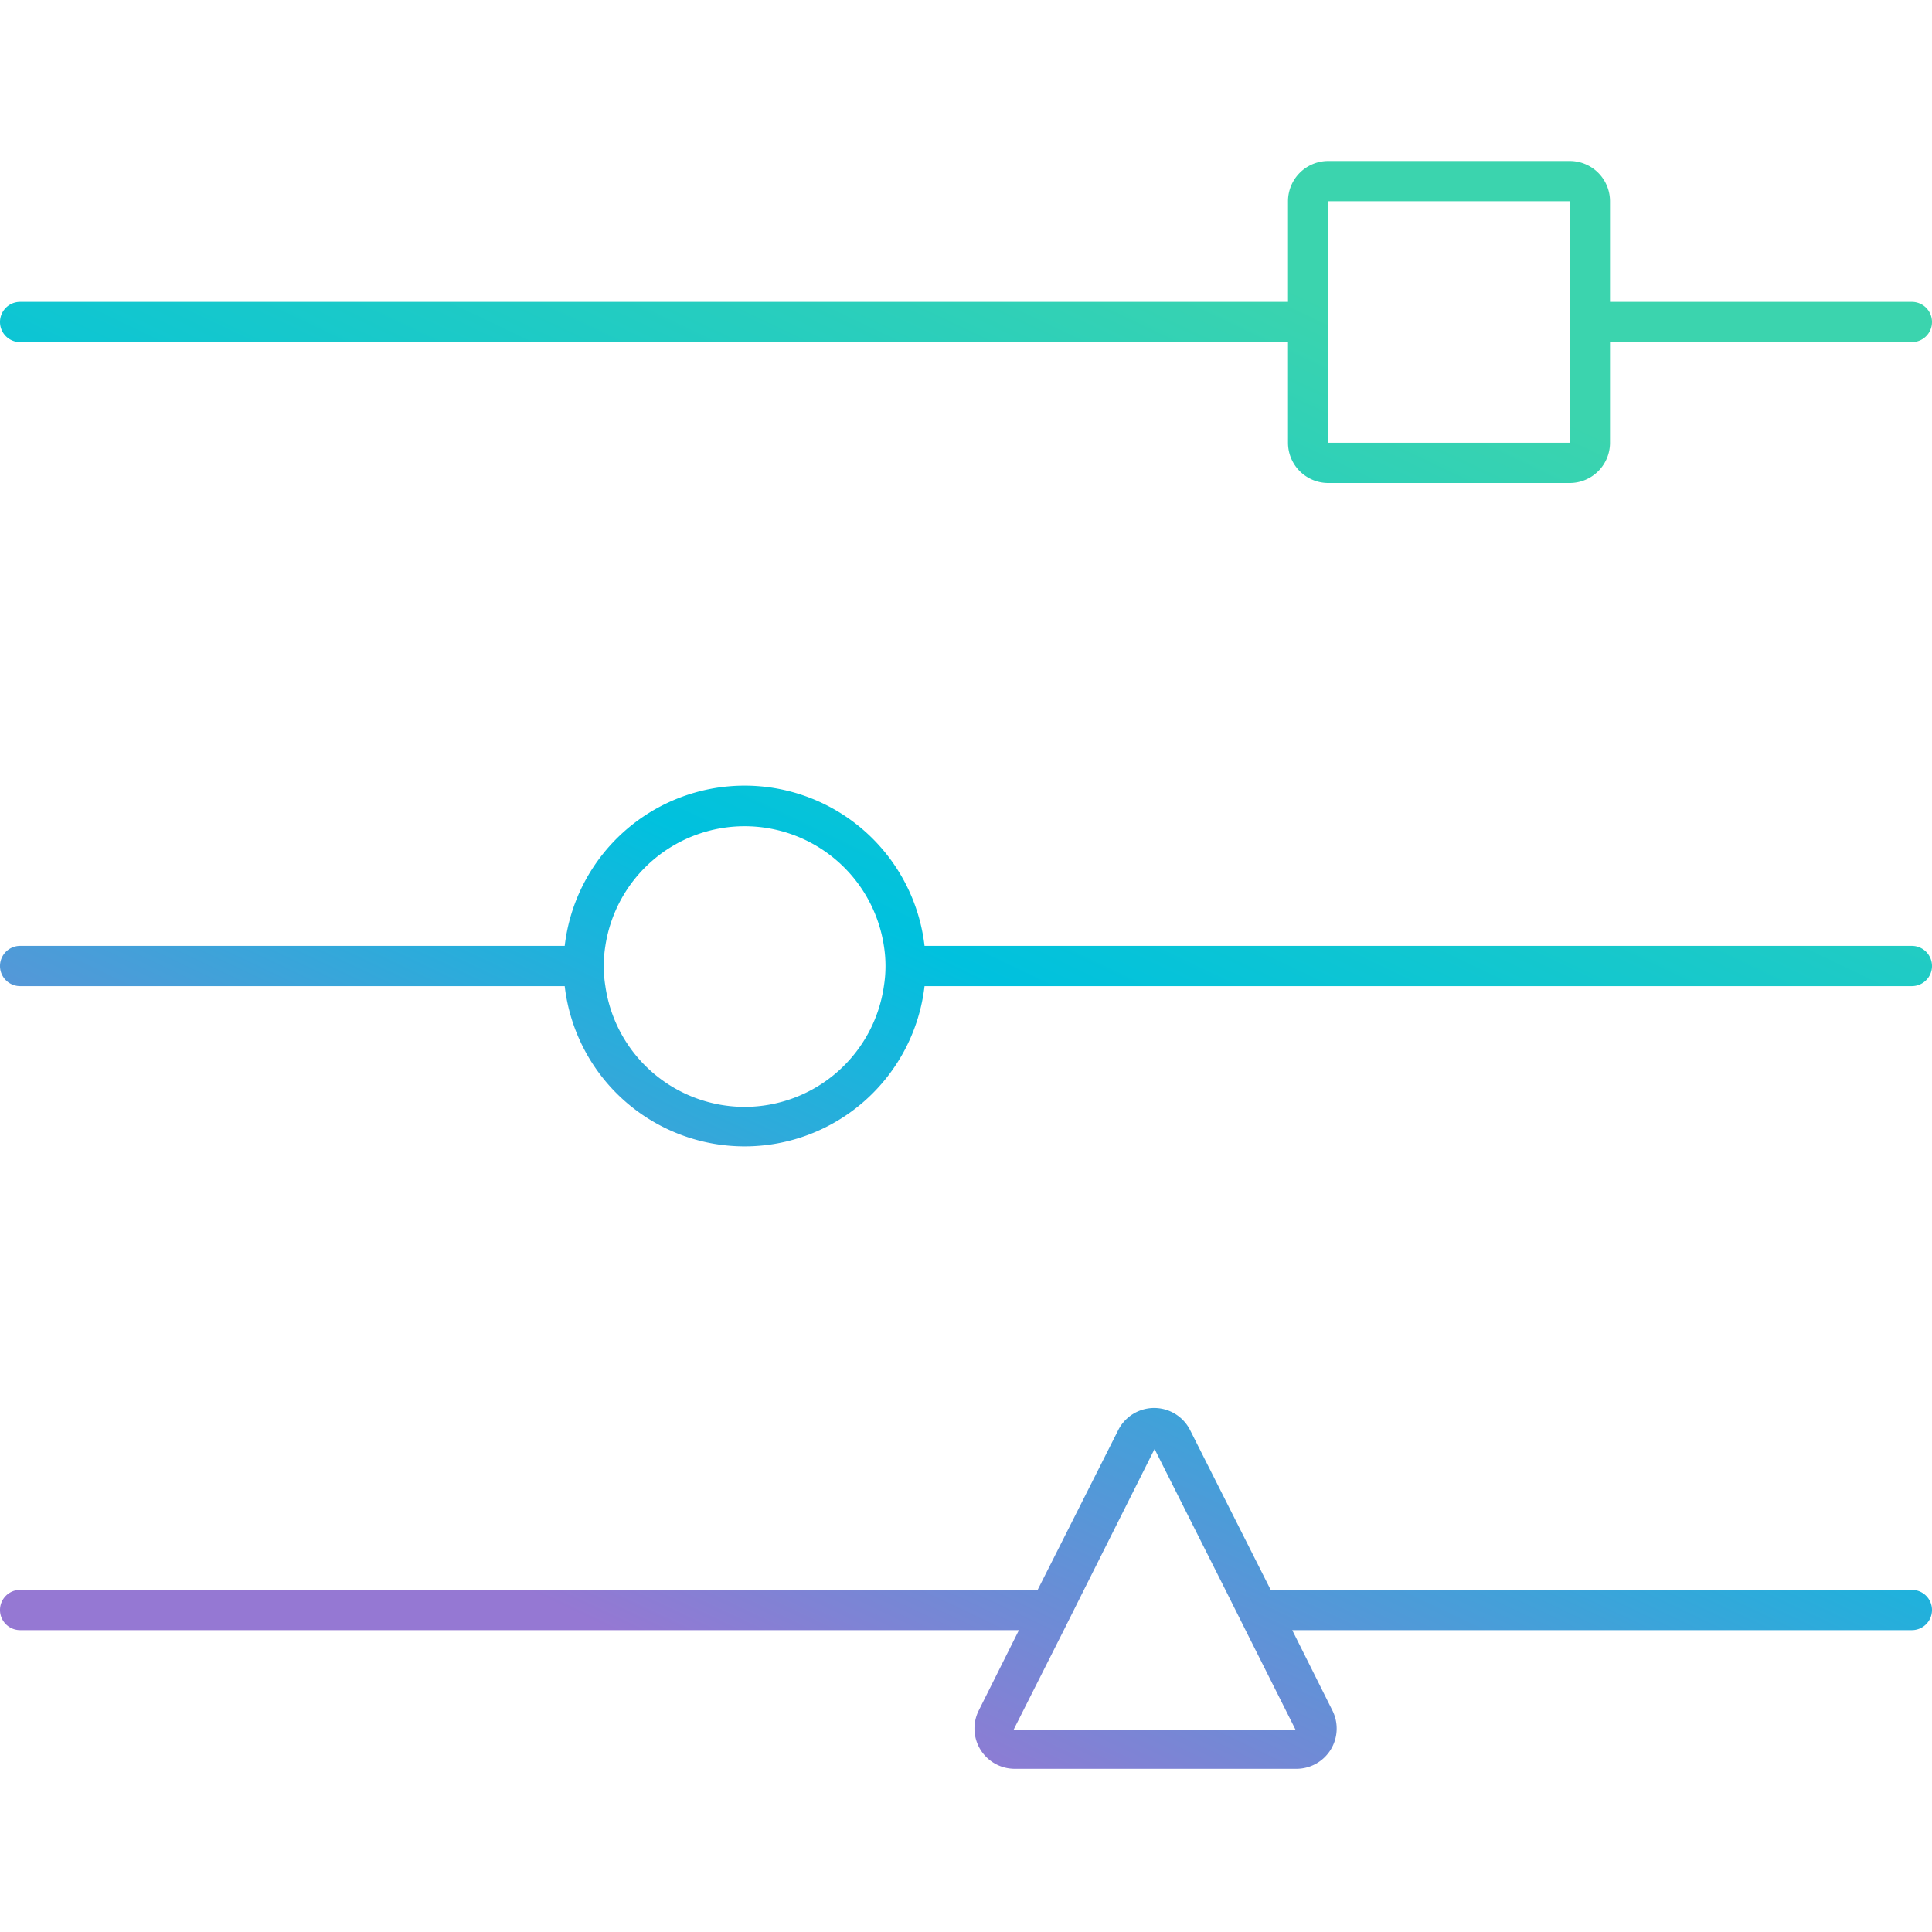
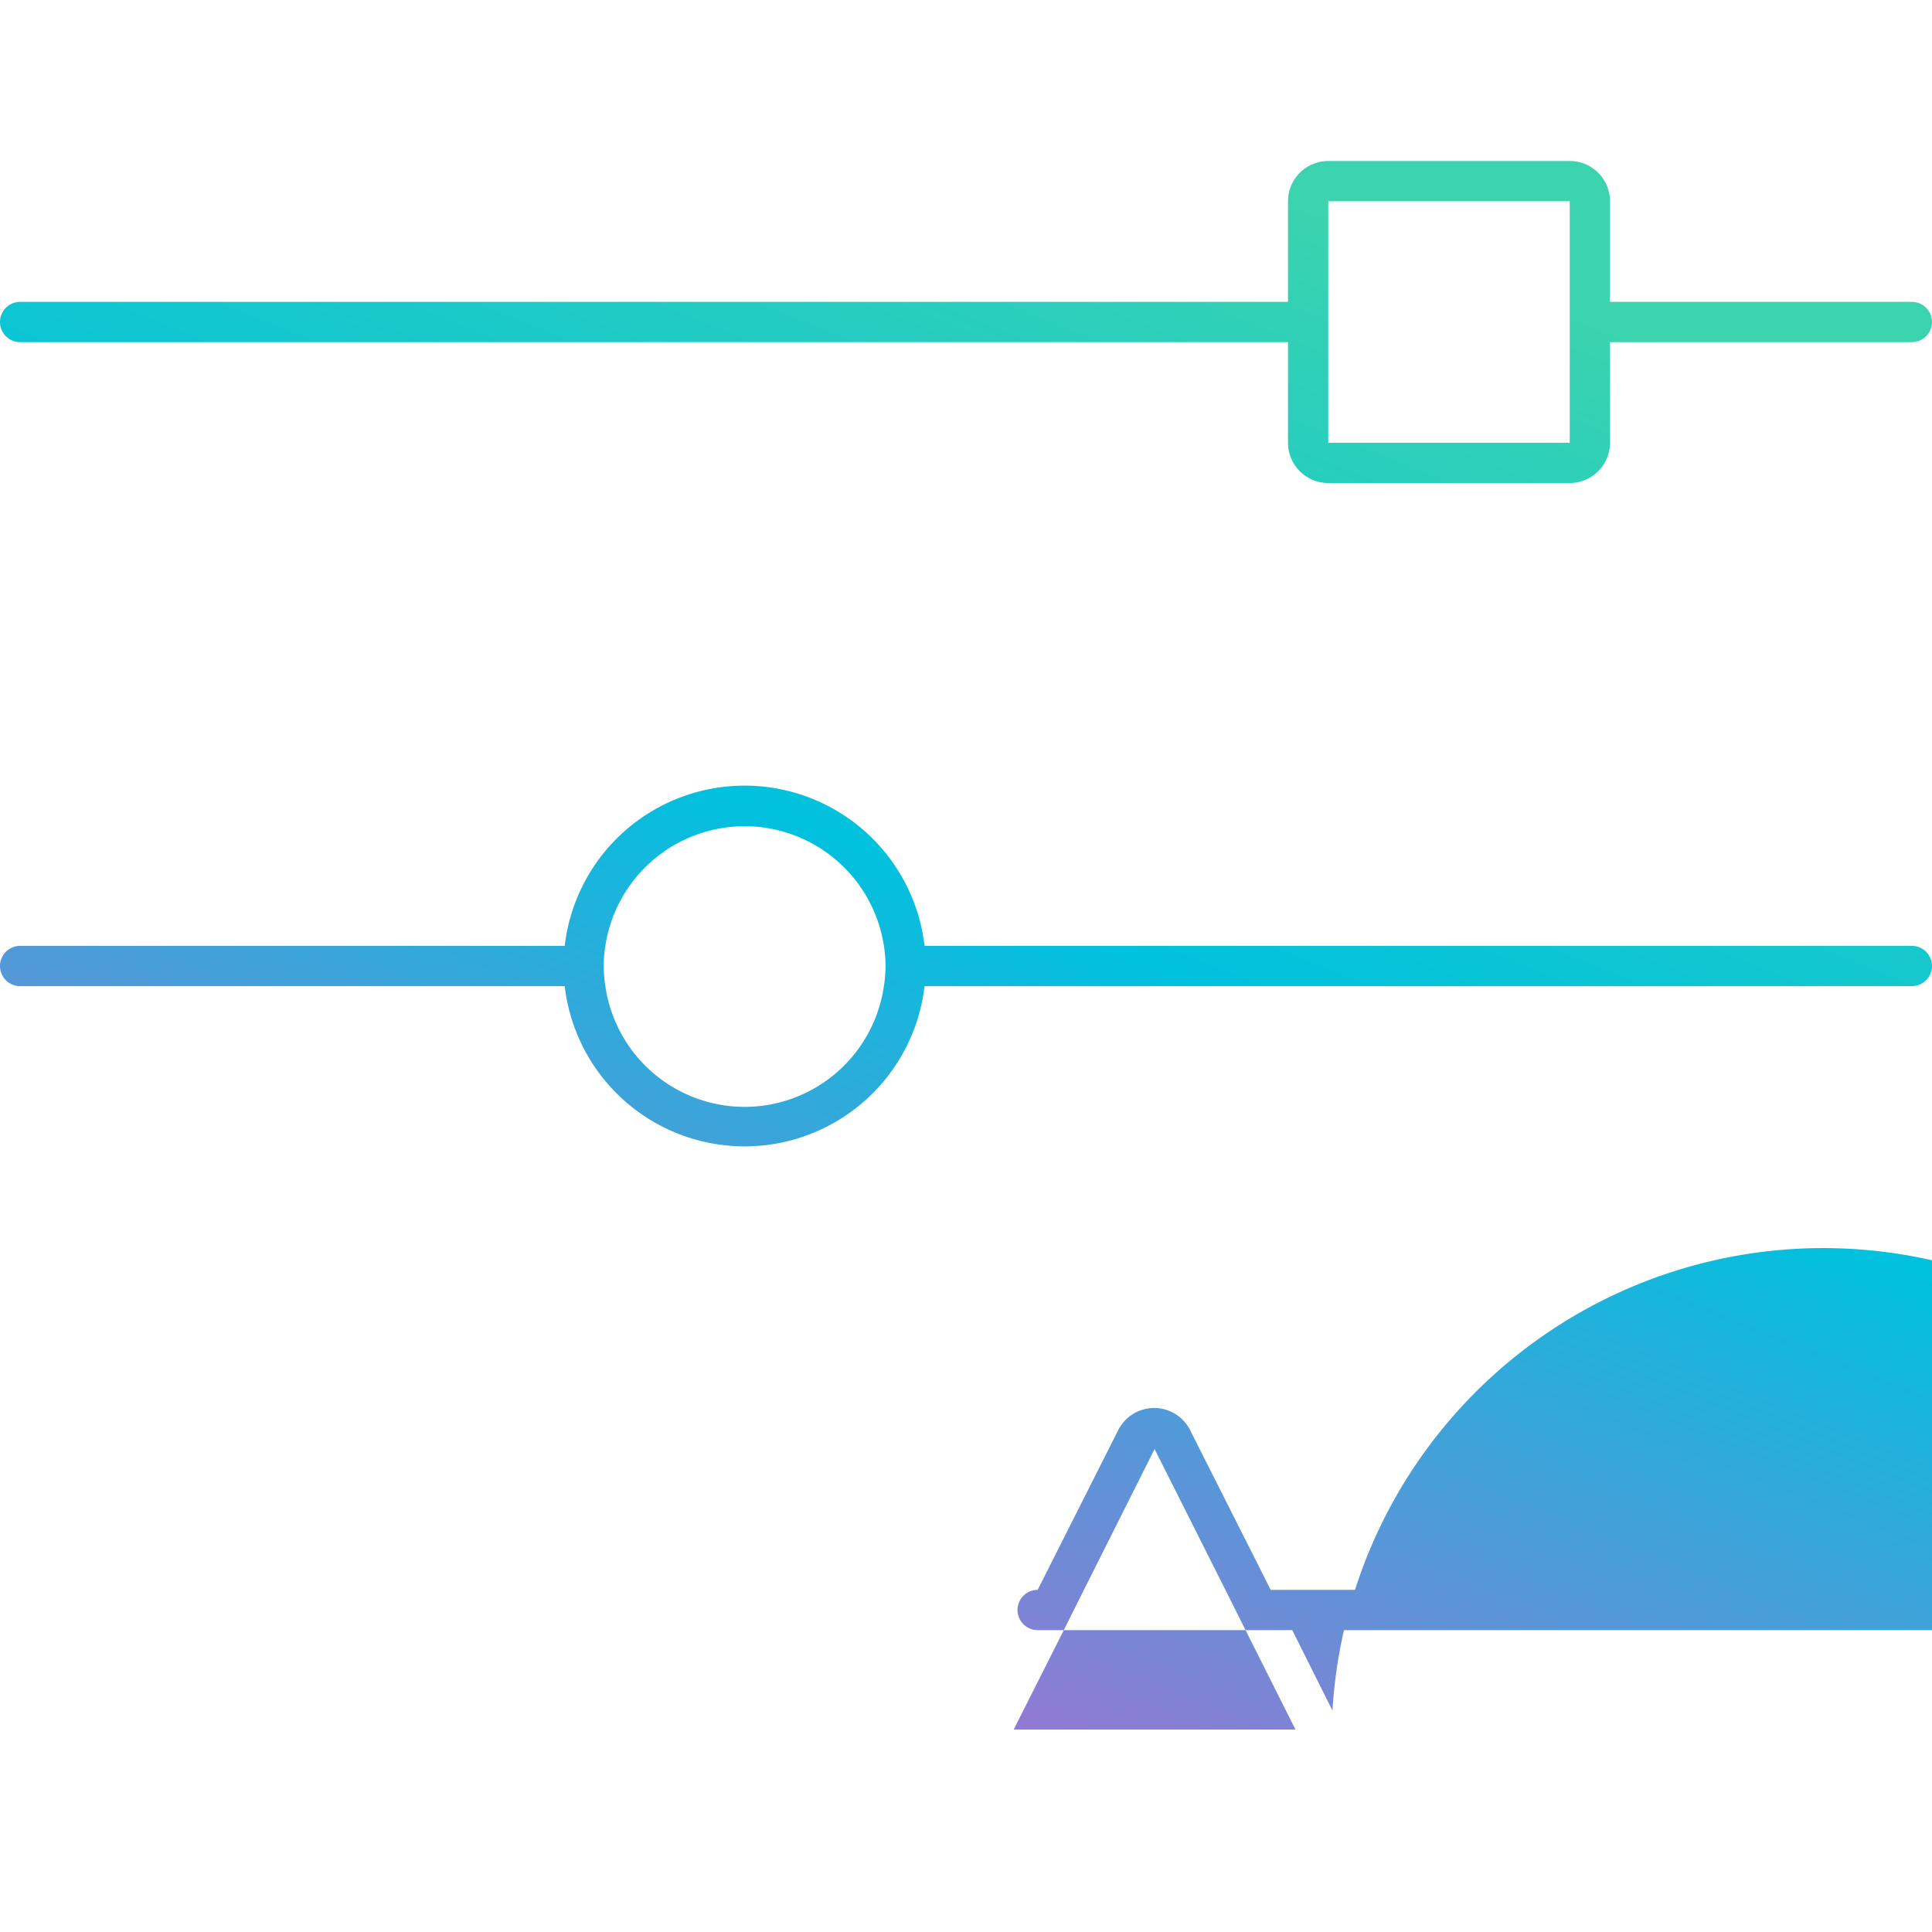
<svg xmlns="http://www.w3.org/2000/svg" width="96" height="96" viewBox="0 0 96 96">
  <defs>
    <linearGradient x1="73%" y1="10.805%" x2="27%" y2="89.291%" id="3hdx7g0pwa">
      <stop stop-color="#3BD4AE" offset="0%" />
      <stop stop-color="#00C1DE" offset="50%" />
      <stop stop-color="#9578D3" offset="100%" />
    </linearGradient>
  </defs>
-   <path d="M1 9h63v5a2 2 0 0 0 2 2h12a2 2 0 0 0 2-2V9h15a1 1 0 0 0 0-2H80V2a2 2 0 0 0-2-2H66a2 2 0 0 0-2 2v5H1a1 1 0 1 0 0 2zm65-7h12v12H66V2zm29 37H45.94a9 9 0 0 0-17.88 0H1a1 1 0 0 0 0 2h27.06a9 9 0 0 0 17.88 0H95a1 1 0 0 0 0-2zm-58 8a7 7 0 0 1-6.92-6 6.29 6.29 0 0 1 0-2 7 7 0 0 1 13.84 0 6.29 6.29 0 0 1 0 2A7 7 0 0 1 37 47zm58 24H63.14l-4-7.93a2 2 0 0 0-3.58 0l-4 7.93H1a1 1 0 0 0 0 2h49.63l-2 4a2 2 0 0 0 1.79 2.89h14A2 2 0 0 0 66.21 77l-2-4H95a1 1 0 0 0 0-2zm-30.63 6.94h-14L52.86 73l1-2 3.51-7 3.52 7 1 2 2.48 4.94z" transform="translate(0 8)" fill="url(#3hdx7g0pwa)" fill-rule="nonzero" />
+   <path d="M1 9h63v5a2 2 0 0 0 2 2h12a2 2 0 0 0 2-2V9h15a1 1 0 0 0 0-2H80V2a2 2 0 0 0-2-2H66a2 2 0 0 0-2 2v5H1a1 1 0 1 0 0 2zm65-7h12v12H66V2zm29 37H45.94a9 9 0 0 0-17.88 0H1a1 1 0 0 0 0 2h27.06a9 9 0 0 0 17.88 0H95a1 1 0 0 0 0-2zm-58 8a7 7 0 0 1-6.92-6 6.29 6.29 0 0 1 0-2 7 7 0 0 1 13.84 0 6.29 6.29 0 0 1 0 2A7 7 0 0 1 37 47zm58 24H63.14l-4-7.93a2 2 0 0 0-3.58 0l-4 7.93a1 1 0 0 0 0 2h49.63l-2 4a2 2 0 0 0 1.79 2.89h14A2 2 0 0 0 66.21 77l-2-4H95a1 1 0 0 0 0-2zm-30.63 6.94h-14L52.86 73l1-2 3.51-7 3.52 7 1 2 2.48 4.94z" transform="translate(0 8)" fill="url(#3hdx7g0pwa)" fill-rule="nonzero" />
</svg>